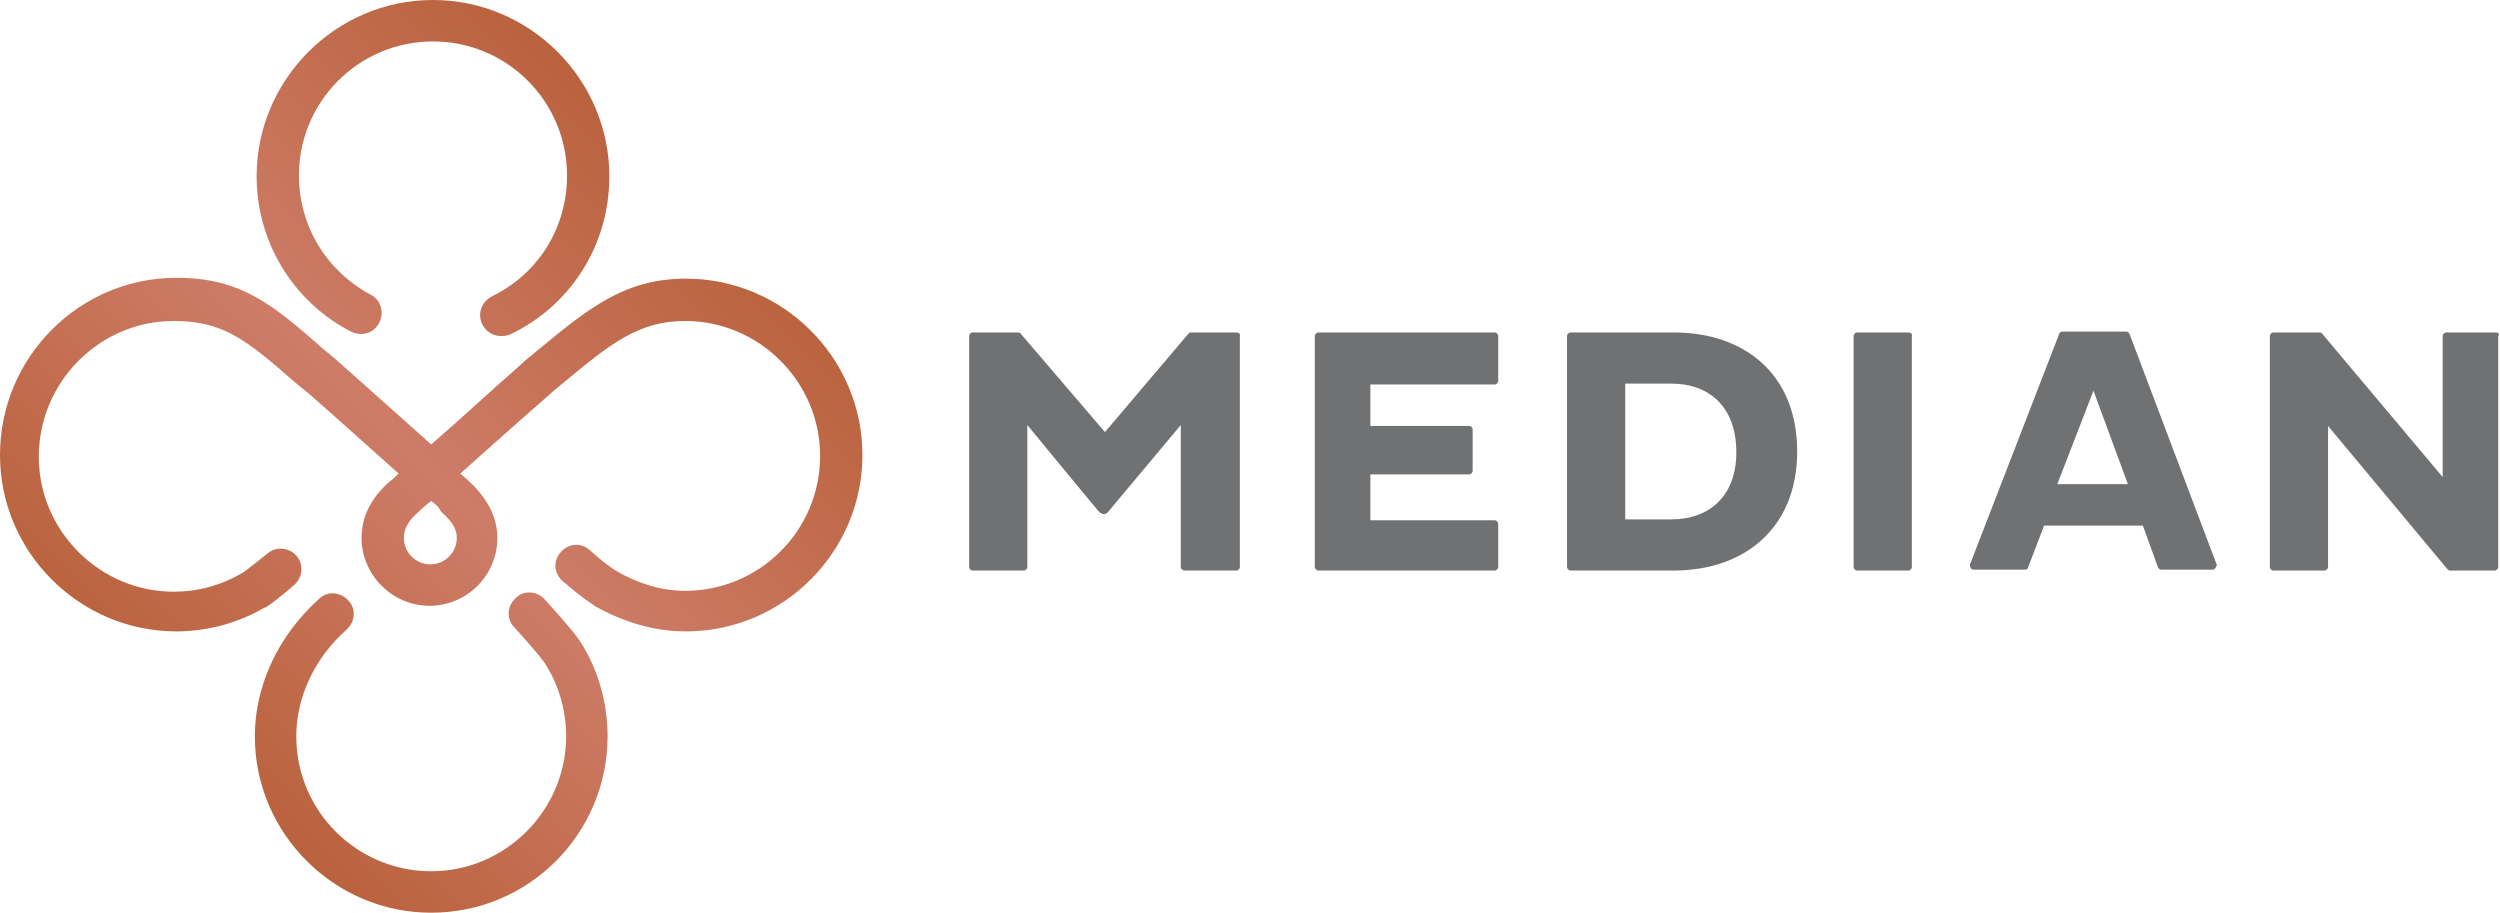
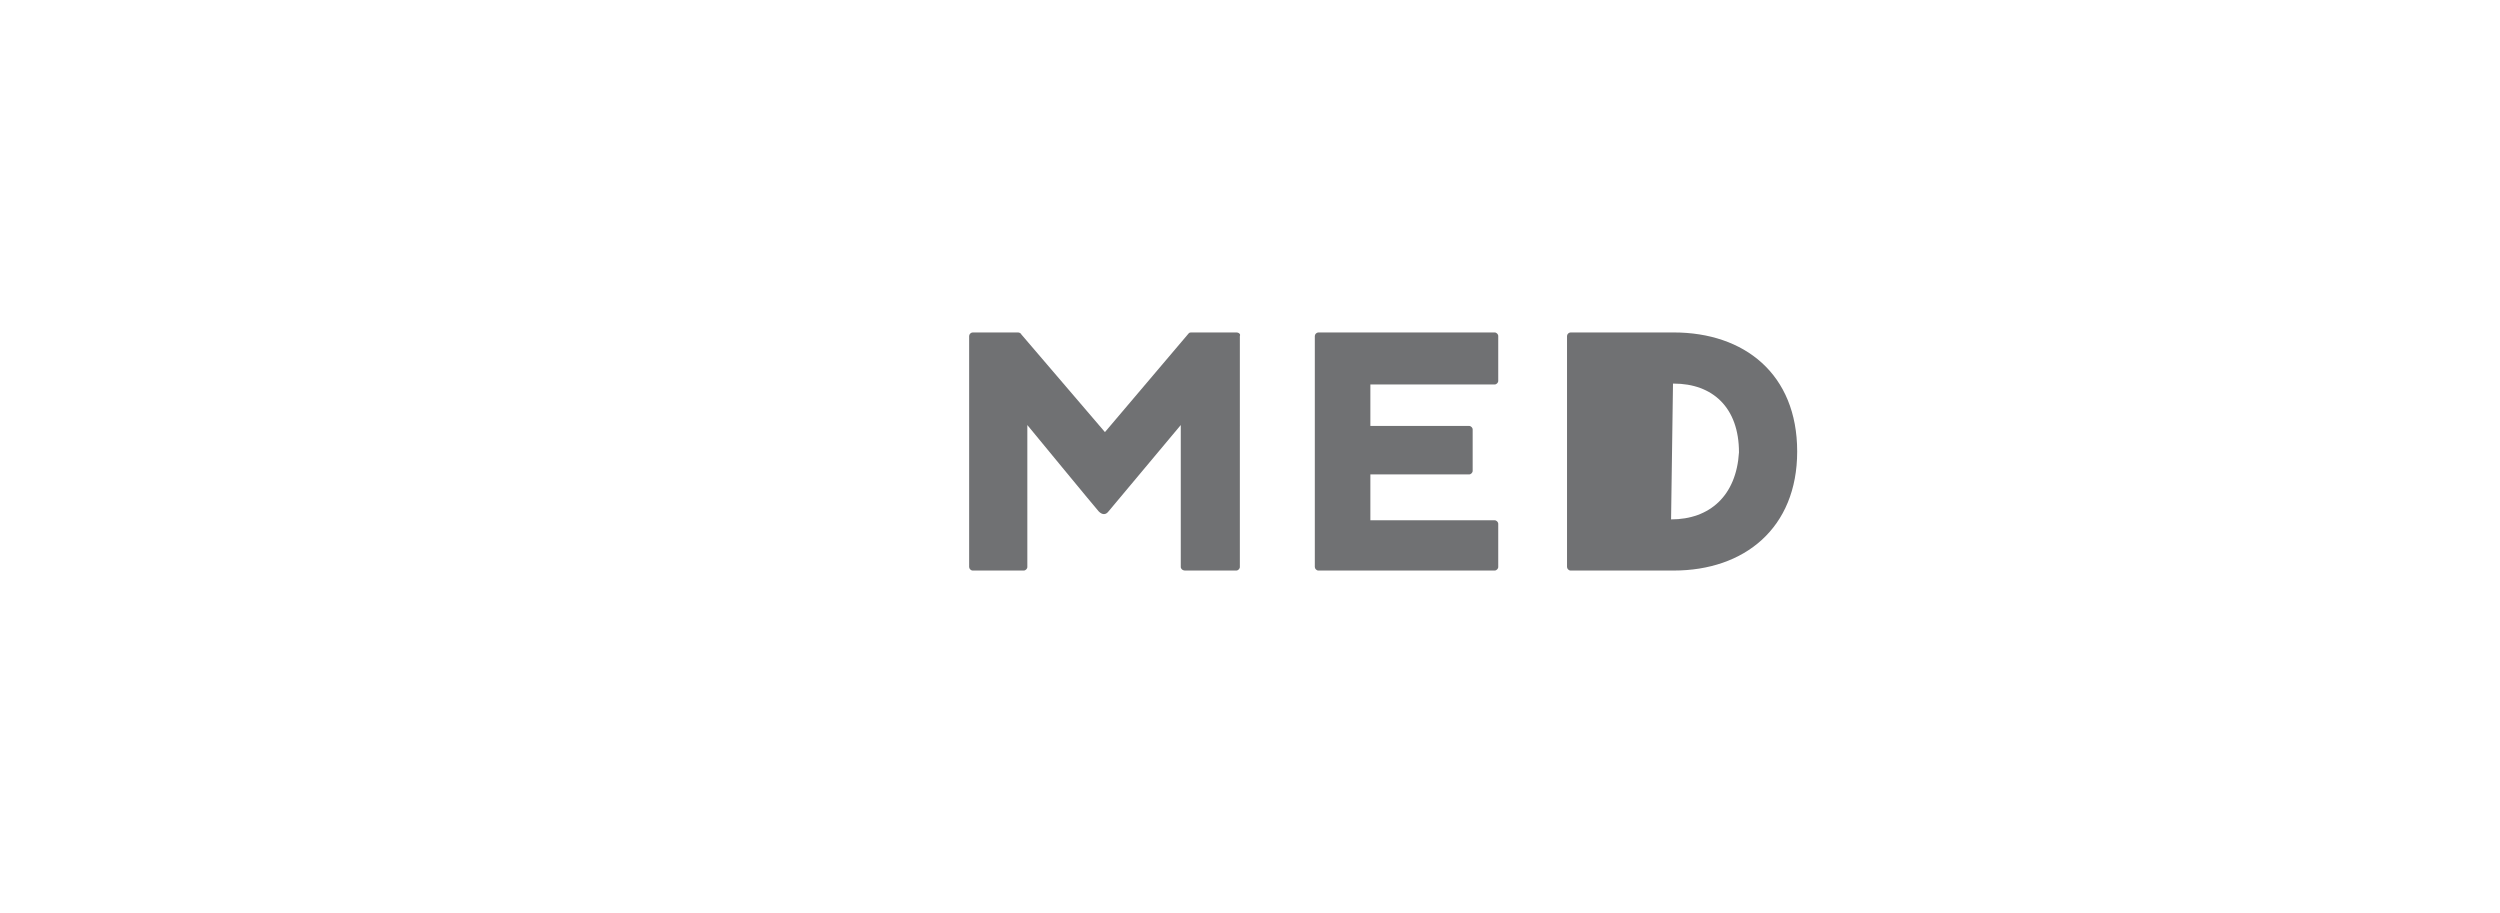
<svg xmlns="http://www.w3.org/2000/svg" id="Ebene_1" x="0px" y="0px" viewBox="0 0 283.5 103.5" style="enable-background:new 0 0 283.5 103.5;" xml:space="preserve">
  <style type="text/css"> .st0{fill:url(#SVGID_1_);} .st1{fill:#707173;} </style>
  <g>
    <g>
      <linearGradient id="SVGID_1_" gradientUnits="userSpaceOnUse" x1="18.968" y1="81.77" x2="79.018" y2="21.72">
        <stop offset="0" style="stop-color:#BA623D" />
        <stop offset="0.485" style="stop-color:#CE7C68" />
        <stop offset="1" style="stop-color:#BA623D" />
      </linearGradient>
-       <path class="st0" d="M48.9,56.8c-0.5,0.4-1,0.8-1.5,1.3c-1.4,1.2-1.6,2.2-1.6,2.9c0,1.7,1.4,3,3,3c1.7,0,3-1.4,3-3 c0-0.7-0.2-1.6-1.8-3C49.8,57.5,49.4,57.2,48.9,56.8 M20,71.6c-11,0-20-9-20-20c0-11.1,9-20.1,20-20.1c7.4,0,11,3.1,16.8,8.2 l1.1,0.9c0.1,0.1,5.2,4.6,11,9.8c3.1-2.7,5.6-5,7.5-6.7c2.2-1.9,3.1-2.8,3.5-3.1c0.4-0.3,0.7-0.6,1.1-0.9 c5.7-4.7,9.8-8.1,16.8-8.1c11,0,20,9,20,20c0,11-9,20-20,20c-3.6,0-7-1-10.4-2.9l-0.1-0.1c-1.1-0.7-2.2-1.6-3.5-2.7 c-1-0.9-1.1-2.3-0.2-3.3c0.9-1,2.3-1.1,3.3-0.2c1.1,1,2,1.7,2.9,2.3c2.6,1.5,5.2,2.3,7.9,2.3c8.4,0,15.3-6.8,15.3-15.3 c0-8.4-6.9-15.3-15.3-15.3c-5.3,0-8.5,2.6-13.8,7c-0.4,0.3-0.7,0.6-1.1,0.9c-0.3,0.3-1.6,1.4-3.4,3c-1.8,1.6-4.3,3.8-7.2,6.4 c0.3,0.3,0.6,0.5,0.9,0.8c2.2,2,3.3,4.2,3.3,6.5c0,4.3-3.5,7.7-7.7,7.7s-7.7-3.5-7.7-7.7c0-2.4,1.1-4.6,3.2-6.4 c0.4-0.3,0.7-0.6,1-0.9c-5.7-5.1-10.5-9.4-10.6-9.4l-1.1-0.9c-5.5-4.8-8.1-7-13.8-7c-8.4,0-15.3,6.9-15.3,15.4 c0,8.4,6.9,15.3,15.3,15.3c2.7,0,5.4-0.7,7.9-2.2c0.7-0.5,1.8-1.4,2.7-2.1c1-0.9,2.5-0.7,3.3,0.2c0.9,1,0.7,2.5-0.2,3.3 c-1.5,1.3-2.5,2.1-3.3,2.6l-0.1,0C27.1,70.6,23.6,71.6,20,71.6 M68.9,83.5c0-3.7-1-7.4-3-10.6c-0.3-0.5-1.1-1.6-4.1-4.9 c-0.9-1-2.4-1.1-3.3-0.2c-1,0.9-1.1,2.4-0.2,3.3c2.6,2.9,3.4,3.9,3.6,4.3c1.5,2.4,2.3,5.2,2.3,8.1c0,8.4-6.9,15.3-15.3,15.3 c-8.4,0-15.3-6.8-15.3-15.3c0-4.5,2.1-8.9,5.7-12.1c1-0.9,1.1-2.4,0.2-3.3c-0.9-1-2.4-1.1-3.3-0.2c-4.6,4.1-7.3,9.8-7.3,15.6 c0,11,9,20,20,20C60,103.5,68.9,94.5,68.9,83.5 M56.8,38.1c-0.9,0-1.7-0.5-2.1-1.3c-0.6-1.2-0.1-2.6,1.1-3.2 c5.3-2.6,8.5-7.8,8.5-13.7c0-8.4-6.8-15.2-15.2-15.2c-8.4,0-15.2,6.8-15.2,15.2c0,5.7,3.1,10.8,8.1,13.5c1.2,0.6,1.6,2,1,3.2 c-0.6,1.2-2,1.6-3.2,1C33.2,34.2,29.1,27.4,29.1,20c0-11,9-20,20-20s20,9,20,20c0,7.7-4.3,14.6-11.2,17.9 C57.5,38.1,57.1,38.1,56.8,38.1" />
    </g>
-     <path class="st1" d="M189.8,37.7h-11.7c-0.2,0-0.4,0.2-0.4,0.4v26.2c0,0.2,0.2,0.4,0.4,0.4h11.7c8,0,14-4.8,14-13.5 C203.8,42.4,197.8,37.7,189.8,37.7z M189.5,58.9h-5.2V43.5h5.2c4.4,0,7.4,2.7,7.4,7.8C196.9,56.2,193.9,58.9,189.5,58.9z" />
-     <path class="st1" d="M216.4,37.7h-5.8c-0.2,0-0.4,0.2-0.4,0.4v26.2c0,0.2,0.2,0.4,0.4,0.4h5.8c0.2,0,0.4-0.2,0.4-0.4V38.1 C216.9,37.9,216.7,37.7,216.4,37.7z" />
-     <path class="st1" d="M251.4,64.1L251.4,64.1l-9.9-26.2c-0.1-0.2-0.2-0.3-0.4-0.3h-7.2c-0.2,0-0.4,0.1-0.4,0.3l-10.1,26.1l0,0 c0,0,0,0.1,0,0.2c0,0.2,0.2,0.4,0.4,0.4h5.8c0.2,0,0.4-0.1,0.4-0.3l1.8-4.7H243l1.7,4.7l0,0c0.1,0.2,0.2,0.3,0.4,0.3h5.8 c0.2,0,0.4-0.2,0.4-0.4C251.4,64.2,251.4,64.2,251.4,64.1z M233.3,54.9l4.1-10.6l3.9,10.6H233.3z" />
-     <path class="st1" d="M283,37.7h-5.6c-0.2,0-0.4,0.2-0.4,0.4c0,0,0,16,0,16l-13.7-16.3c-0.1-0.1-0.2-0.1-0.3-0.1h-5.2 c-0.2,0-0.4,0.2-0.4,0.4v26.2c0,0.2,0.2,0.4,0.4,0.4h5.8c0.2,0,0.4-0.2,0.4-0.4l0-16l13.5,16.2c0.1,0.1,0.2,0.2,0.3,0.2h5.1 c0.2,0,0.4-0.2,0.4-0.4V38.1C283.5,37.9,283.3,37.7,283,37.7z" />
+     <path class="st1" d="M189.8,37.7h-11.7c-0.2,0-0.4,0.2-0.4,0.4v26.2c0,0.2,0.2,0.4,0.4,0.4h11.7c8,0,14-4.8,14-13.5 C203.8,42.4,197.8,37.7,189.8,37.7z h-5.2V43.5h5.2c4.4,0,7.4,2.7,7.4,7.8C196.9,56.2,193.9,58.9,189.5,58.9z" />
    <path class="st1" d="M169.9,38.1c0-0.2-0.2-0.4-0.4-0.4h-20c-0.2,0-0.4,0.2-0.4,0.4v26.2c0,0.2,0.2,0.4,0.4,0.4h20 c0.2,0,0.4-0.2,0.4-0.4v-4.9c0-0.2-0.2-0.4-0.4-0.4c0,0-14.1,0-14.1,0v-5.2h11.2l0,0c0.2,0,0.4-0.2,0.4-0.4v0v-4.7l0,0 c0-0.2-0.2-0.4-0.4-0.4l0,0h-11.2v-4.7l14.1,0c0.2,0,0.4-0.2,0.4-0.4C169.9,43,169.9,38.1,169.9,38.1z" />
    <path class="st1" d="M140.2,37.7c0,0-5.1,0-5.1,0c-0.1,0-0.2,0-0.3,0.1l0,0l0,0c0,0-9.5,11.2-9.5,11.2l-9.5-11.1c0,0,0-0.1-0.1-0.1 l0,0l0,0c-0.1-0.1-0.2-0.1-0.3-0.1h-5.1c-0.2,0-0.4,0.2-0.4,0.4v26.2c0,0.2,0.2,0.4,0.4,0.4h5.8c0.2,0,0.4-0.2,0.4-0.4l0,0V48.2 c0,0,7.9,9.6,8.1,9.8c0.2,0.2,0,0,0,0c0.4,0.4,0.8,0.4,1.1,0h0l8.2-9.8v16.1c0,0.2,0.2,0.4,0.5,0.4h5.8c0.2,0,0.4-0.2,0.4-0.4V38.1 C140.7,37.9,140.5,37.7,140.2,37.7z" />
  </g>
</svg>